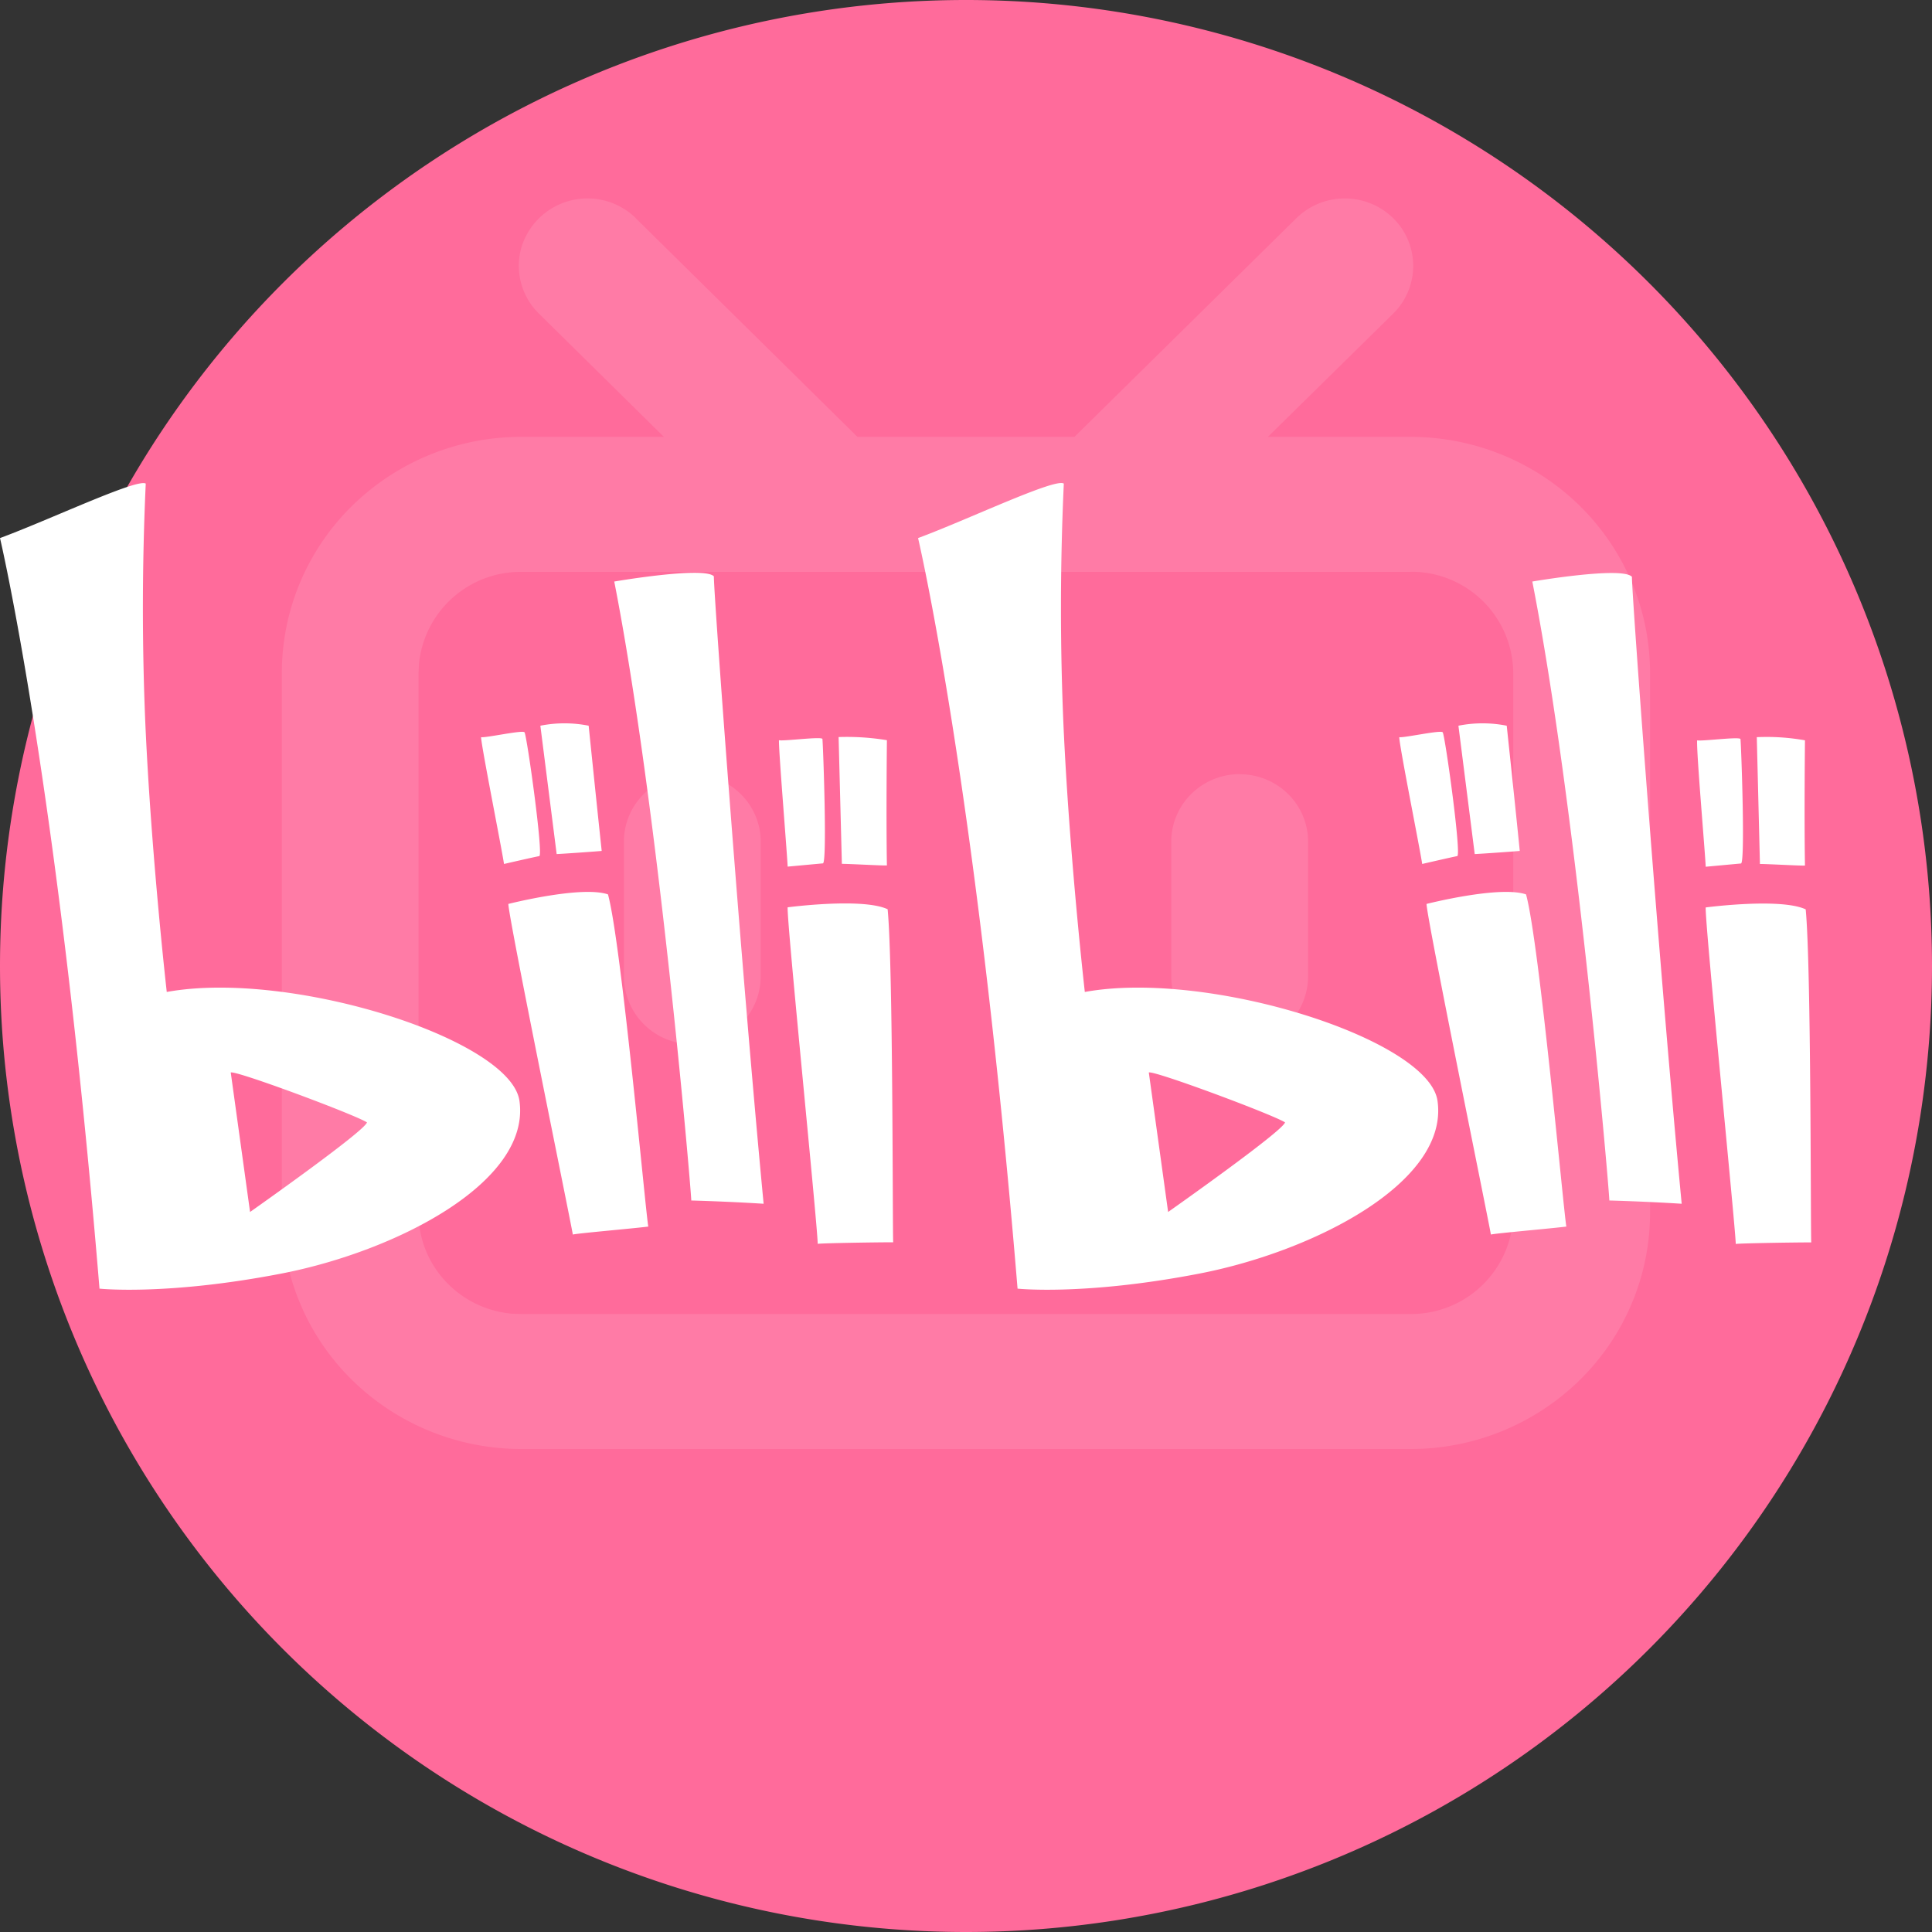
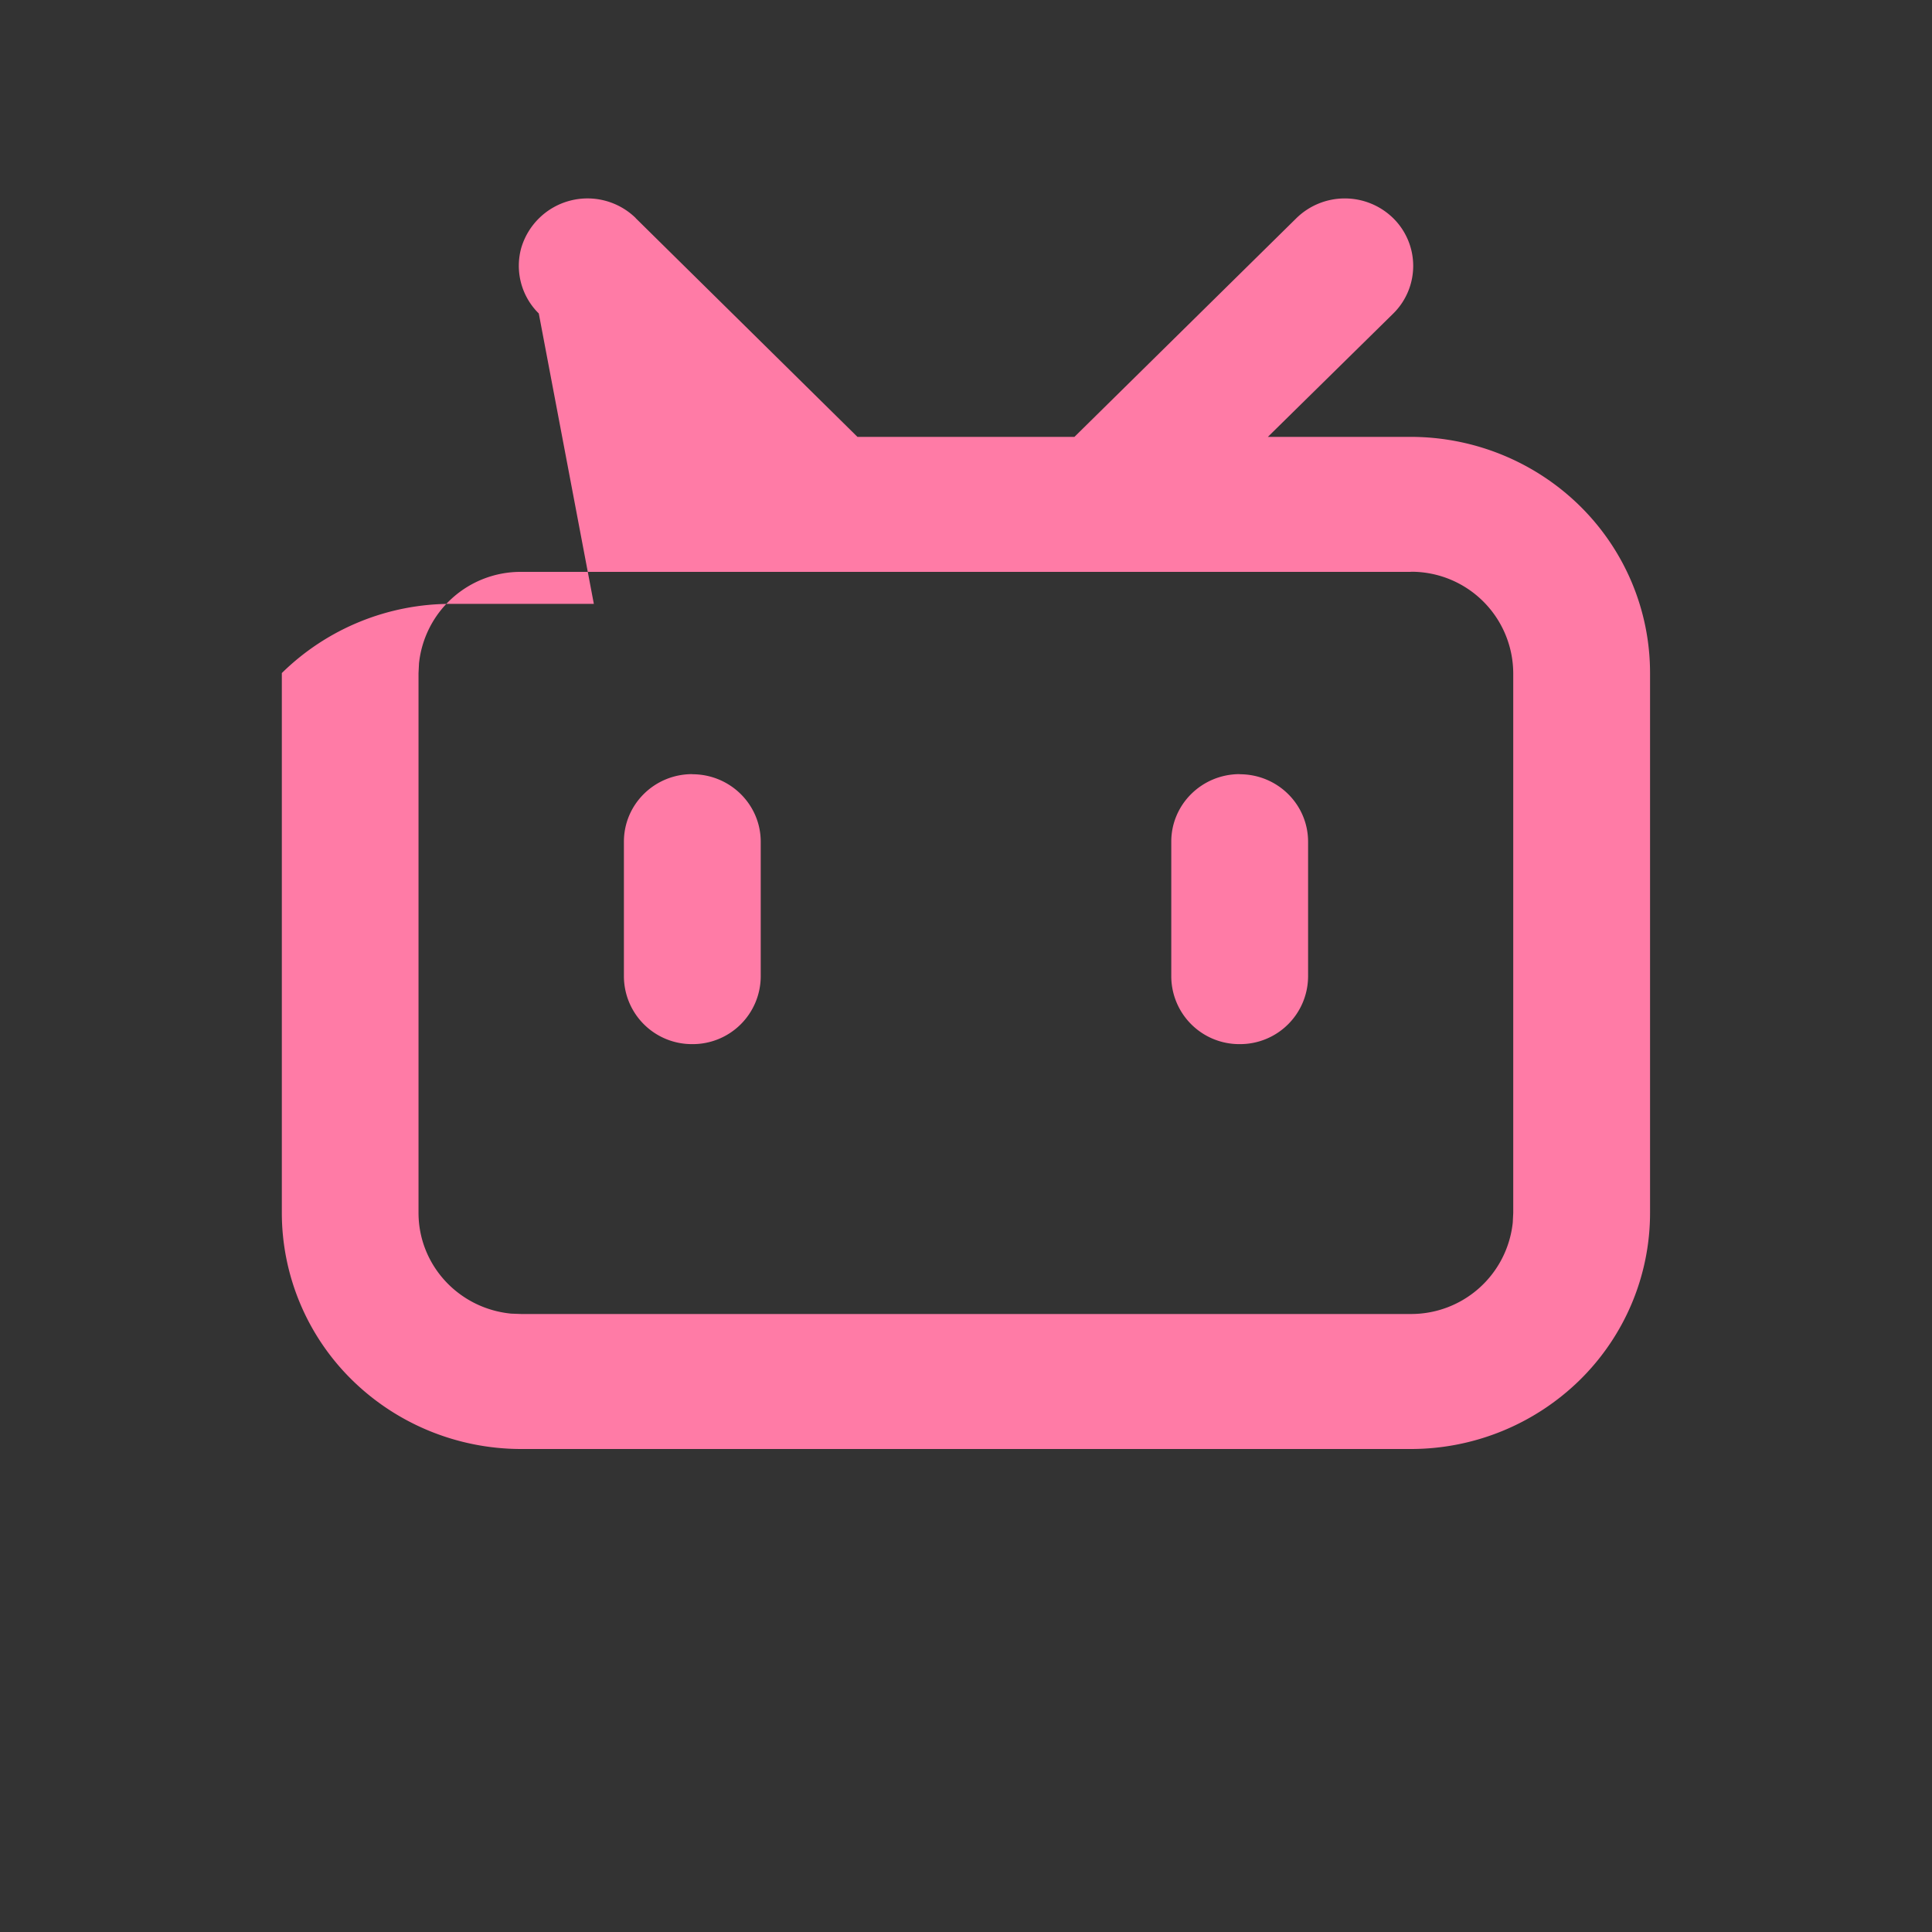
<svg xmlns="http://www.w3.org/2000/svg" t="1711954600298" class="icon" viewBox="0 0 1024 1024" version="1.1" p-id="22824" width="128" height="128">
  <rect x="0" y="0" width="1024" height="1024" fill="#333333" stroke="none" />
-   <path d="M512 512m-512 0a512 512 0 1 0 1024 0 512 512 0 1 0-1024 0Z" fill="#FF6B9B" p-id="22825" />
-   <path d="M336.896 115.584l117.568 115.968h115.008l117.632-115.904a36.672 36.672 0 0 1 51.328 0 35.456 35.456 0 0 1 0 50.56L672 231.552h75.648c33.664 0 65.92 13.184 89.792 36.672 23.808 23.488 37.12 55.296 37.12 88.512v286.08c0 33.216-13.312 65.024-37.12 88.512a127.872 127.872 0 0 1-89.792 36.672H276.288c-33.664 0-65.92-13.184-89.792-36.672a124.288 124.288 0 0 1-37.12-88.512v-286.08c0-33.216 13.312-65.024 37.12-88.512a127.872 127.872 0 0 1 89.792-36.672h75.584L285.568 166.144a35.456 35.456 0 0 1-9.344-34.56 36.608 36.608 0 0 1 60.736-16z m410.88 187.52H276.224a54.144 54.144 0 0 0-54.144 48.512l-0.256 5.12v286.08c0 27.648 21.248 50.752 49.152 53.44l5.248 0.192h471.424a54.144 54.144 0 0 0 54.144-48.448l0.256-5.12v-286.08a54.016 54.016 0 0 0-54.4-53.76z m-380.8 107.264c19.968 0 36.224 16 36.224 35.776v71.552a36.032 36.032 0 0 1-36.288 35.712 36.032 36.032 0 0 1-36.224-35.712V446.08c0-19.776 16.192-35.776 36.224-35.776z m290.112 0c20.032 0 36.224 16 36.224 35.776v71.552a36.032 36.032 0 0 1-36.224 35.712 36.032 36.032 0 0 1-36.288-35.712V446.08c0-19.776 16.256-35.776 36.288-35.776z" fill="#FF7BA6" p-id="22826" />
-   <path d="M741.632 390.72c2.496 0.448 22.208-3.968 23.04-2.56 1.28 1.92 10.048 65.152 7.68 65.6-2.24 0.384-18.56 4.16-18.56 4.16-1.28-8.576-11.968-61.76-12.16-67.2m31.36-6.08l8.64 68.032c4.352-0.192 22.144-1.472 23.872-1.664-2.56-25.728-6.912-66.368-6.912-66.368a65.536 65.536 0 0 0-25.6 0m-16.896 94.464s38.72-9.856 52.736-5.056c7.104 25.728 20.096 170.24 21.376 176.064-8.832 1.088-37.76 3.584-40 4.224-1.92-10.88-34.112-168.32-34.112-175.232m143.36-86.72c2.368 0.64 22.848-2.112 23.04-0.64 0.448 5.056 2.56 65.792 0.256 65.92l-18.688 1.728c-0.384-8.32-4.992-61.376-4.544-67.008m31.616-1.664l1.664 67.2c4.352 0 21.952 1.024 23.872 0.832-0.448-25.728 0-66.368 0-66.368a115.712 115.712 0 0 0-25.6-1.664m-27.008 90.24s39.616-5.248 52.992 1.024c2.944 30.144 2.56 170.688 2.944 176.512-8.96 0-37.696 0.448-40 0.832-0.384-10.88-16.512-171.456-15.936-178.368M812.16 308.224c22.848 116.416 40.192 315.328 40.832 328.064 0 0 18.048 0.448 38.336 1.728-11.968-125.44-26.624-325.76-26.368-332.288-5.056-5.696-52.8 2.496-52.8 2.496m-50.24 275.328c-4.416-32.64-121.216-69.76-186.944-57.792 0 0-8.192-72-11.328-141.76a1447.04 1447.04 0 0 1 0.192-127.68c-4.352-3.2-51.712 19.456-77.248 28.864 0 0 30.592 129.408 52.736 397.824 0 0 35.392 3.776 96.128-7.936s132.544-48.384 126.464-91.52m-142.784 58.88l-10.24-73.984c2.496-1.28 65.536 22.208 72.192 26.432-1.024 4.608-61.952 47.488-61.952 47.488m-364.16-251.648c2.56 0.448 22.272-3.968 23.04-2.56 1.28 1.92 10.112 65.152 7.808 65.6-2.304 0.384-18.688 4.16-18.688 4.16-1.28-8.576-11.904-61.76-12.16-67.2m31.424-6.08l8.64 68.032c4.352-0.192 22.144-1.472 23.872-1.664-2.752-25.728-6.912-66.368-6.912-66.368a65.536 65.536 0 0 0-25.6 0M269.44 479.104s38.784-9.856 52.8-5.056c7.104 25.728 20.096 170.24 21.376 176.064-8.832 1.088-37.76 3.584-40 4.224-1.92-10.88-34.176-168.32-34.176-175.232M412.864 392.32c2.304 0.64 22.848-2.112 23.04-0.64 0.448 5.056 2.56 65.792 0.256 65.92l-18.688 1.728c-0.384-8.32-4.8-61.376-4.608-67.008m31.616-1.664l1.728 67.2c4.352 0 21.952 1.024 23.872 0.832-0.448-25.728 0-66.368 0-66.368a129.92 129.92 0 0 0-25.6-1.664m-27.008 90.24s39.616-5.248 52.992 1.024c2.944 30.144 2.56 170.688 2.944 176.512-8.96 0-37.696 0.448-40 0.832-0.192-10.88-16.512-171.456-15.936-178.368M325.568 308.224c22.848 116.416 40.192 315.328 40.832 328.064 0 0 18.048 0.448 38.336 1.728-11.968-125.44-26.624-325.76-26.368-332.544-5.056-5.44-52.8 2.752-52.8 2.752m-50.24 275.328c-4.416-32.64-121.216-69.76-186.944-57.792 0 0-8.192-72-11.328-141.76a1447.04 1447.04 0 0 1 0.192-127.68C72.832 253.376 25.6 275.776 0 285.184c0 0 30.592 129.408 52.736 397.824 0 0 35.392 3.776 96.128-7.936s132.48-48.384 126.464-91.52m-142.784 58.88l-10.24-73.984c2.496-1.28 65.536 22.208 72.192 26.432-1.024 4.608-61.952 47.488-61.952 47.488" fill="#FFFFFF" p-id="22827" />
+   <path d="M336.896 115.584l117.568 115.968h115.008l117.632-115.904a36.672 36.672 0 0 1 51.328 0 35.456 35.456 0 0 1 0 50.56L672 231.552h75.648c33.664 0 65.92 13.184 89.792 36.672 23.808 23.488 37.12 55.296 37.12 88.512v286.08c0 33.216-13.312 65.024-37.12 88.512a127.872 127.872 0 0 1-89.792 36.672H276.288c-33.664 0-65.92-13.184-89.792-36.672a124.288 124.288 0 0 1-37.12-88.512v-286.08a127.872 127.872 0 0 1 89.792-36.672h75.584L285.568 166.144a35.456 35.456 0 0 1-9.344-34.56 36.608 36.608 0 0 1 60.736-16z m410.88 187.52H276.224a54.144 54.144 0 0 0-54.144 48.512l-0.256 5.12v286.08c0 27.648 21.248 50.752 49.152 53.44l5.248 0.192h471.424a54.144 54.144 0 0 0 54.144-48.448l0.256-5.12v-286.08a54.016 54.016 0 0 0-54.4-53.76z m-380.8 107.264c19.968 0 36.224 16 36.224 35.776v71.552a36.032 36.032 0 0 1-36.288 35.712 36.032 36.032 0 0 1-36.224-35.712V446.08c0-19.776 16.192-35.776 36.224-35.776z m290.112 0c20.032 0 36.224 16 36.224 35.776v71.552a36.032 36.032 0 0 1-36.224 35.712 36.032 36.032 0 0 1-36.288-35.712V446.08c0-19.776 16.256-35.776 36.288-35.776z" fill="#FF7BA6" p-id="22826" />
</svg>